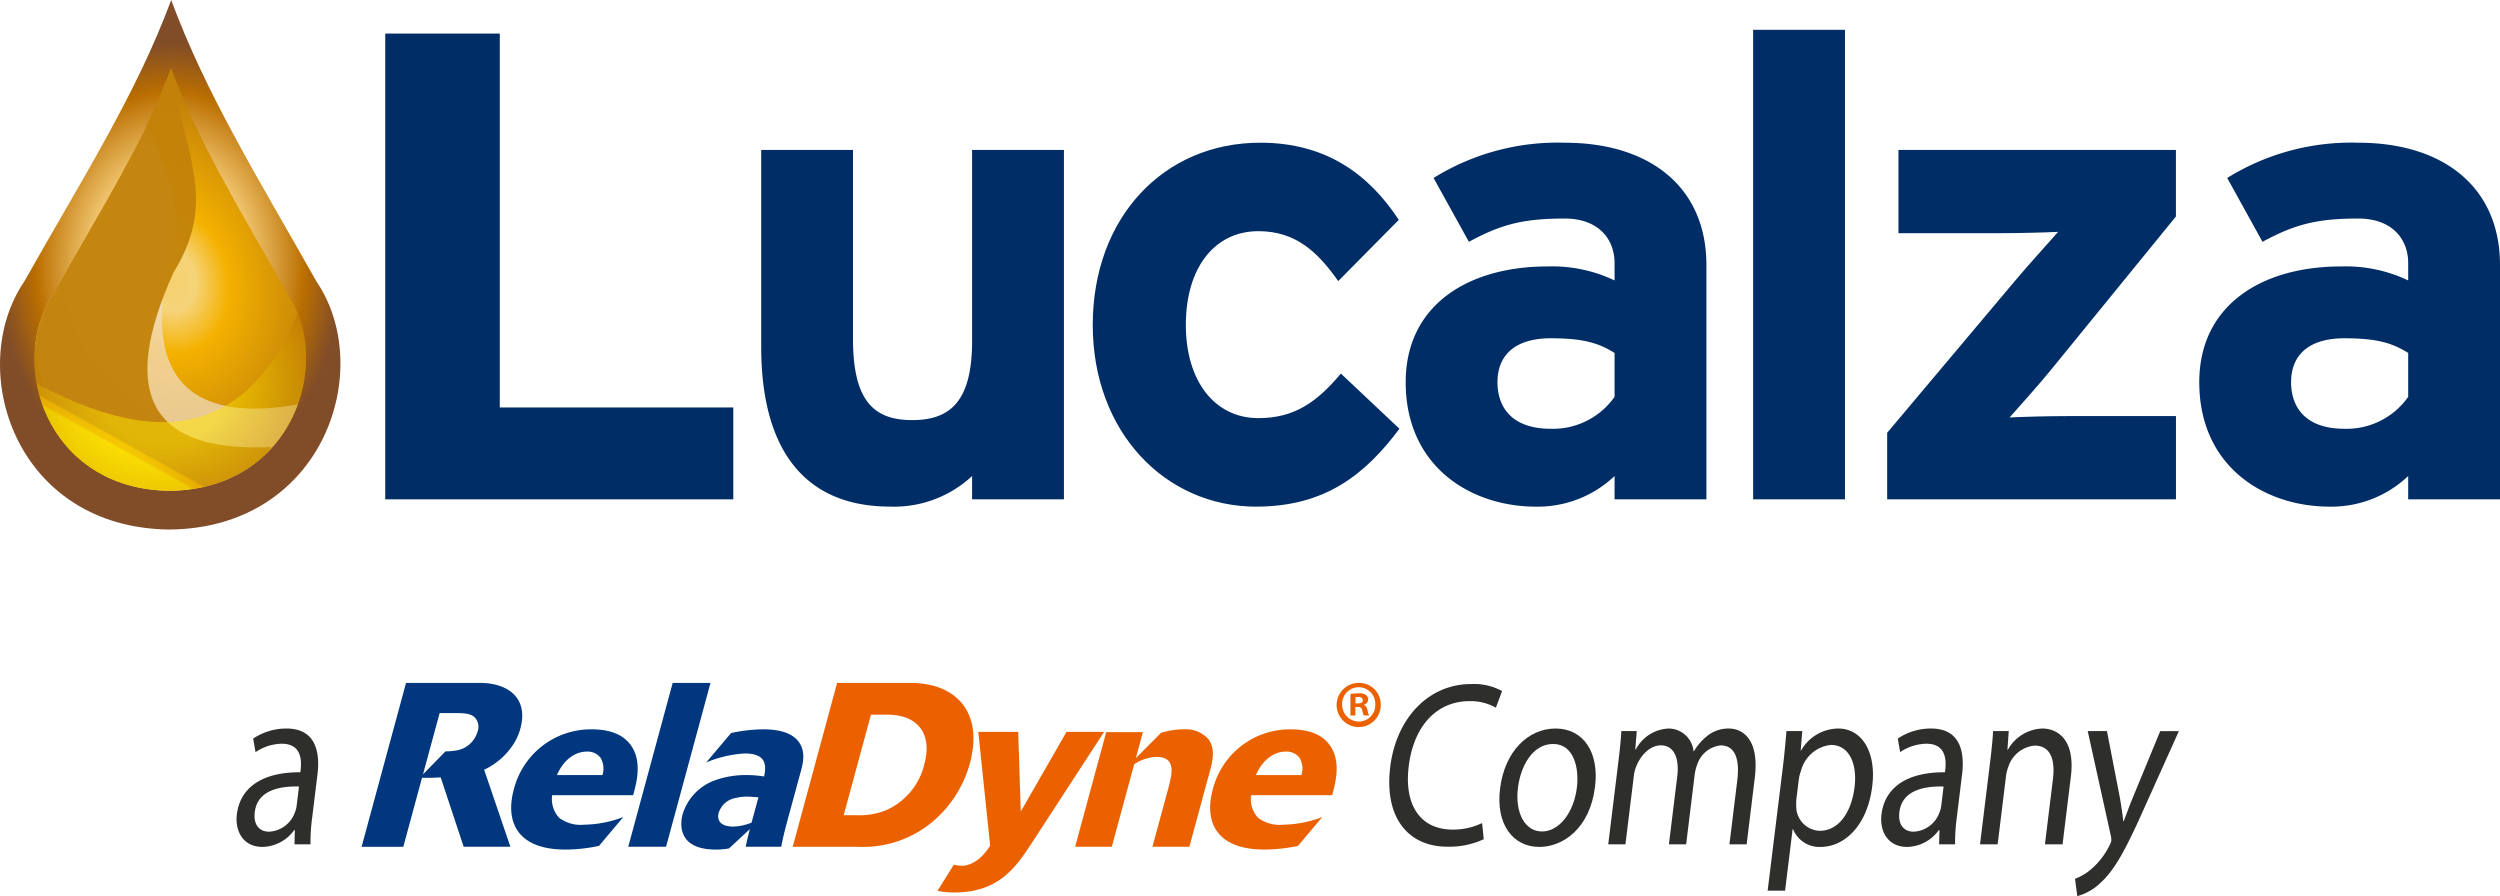
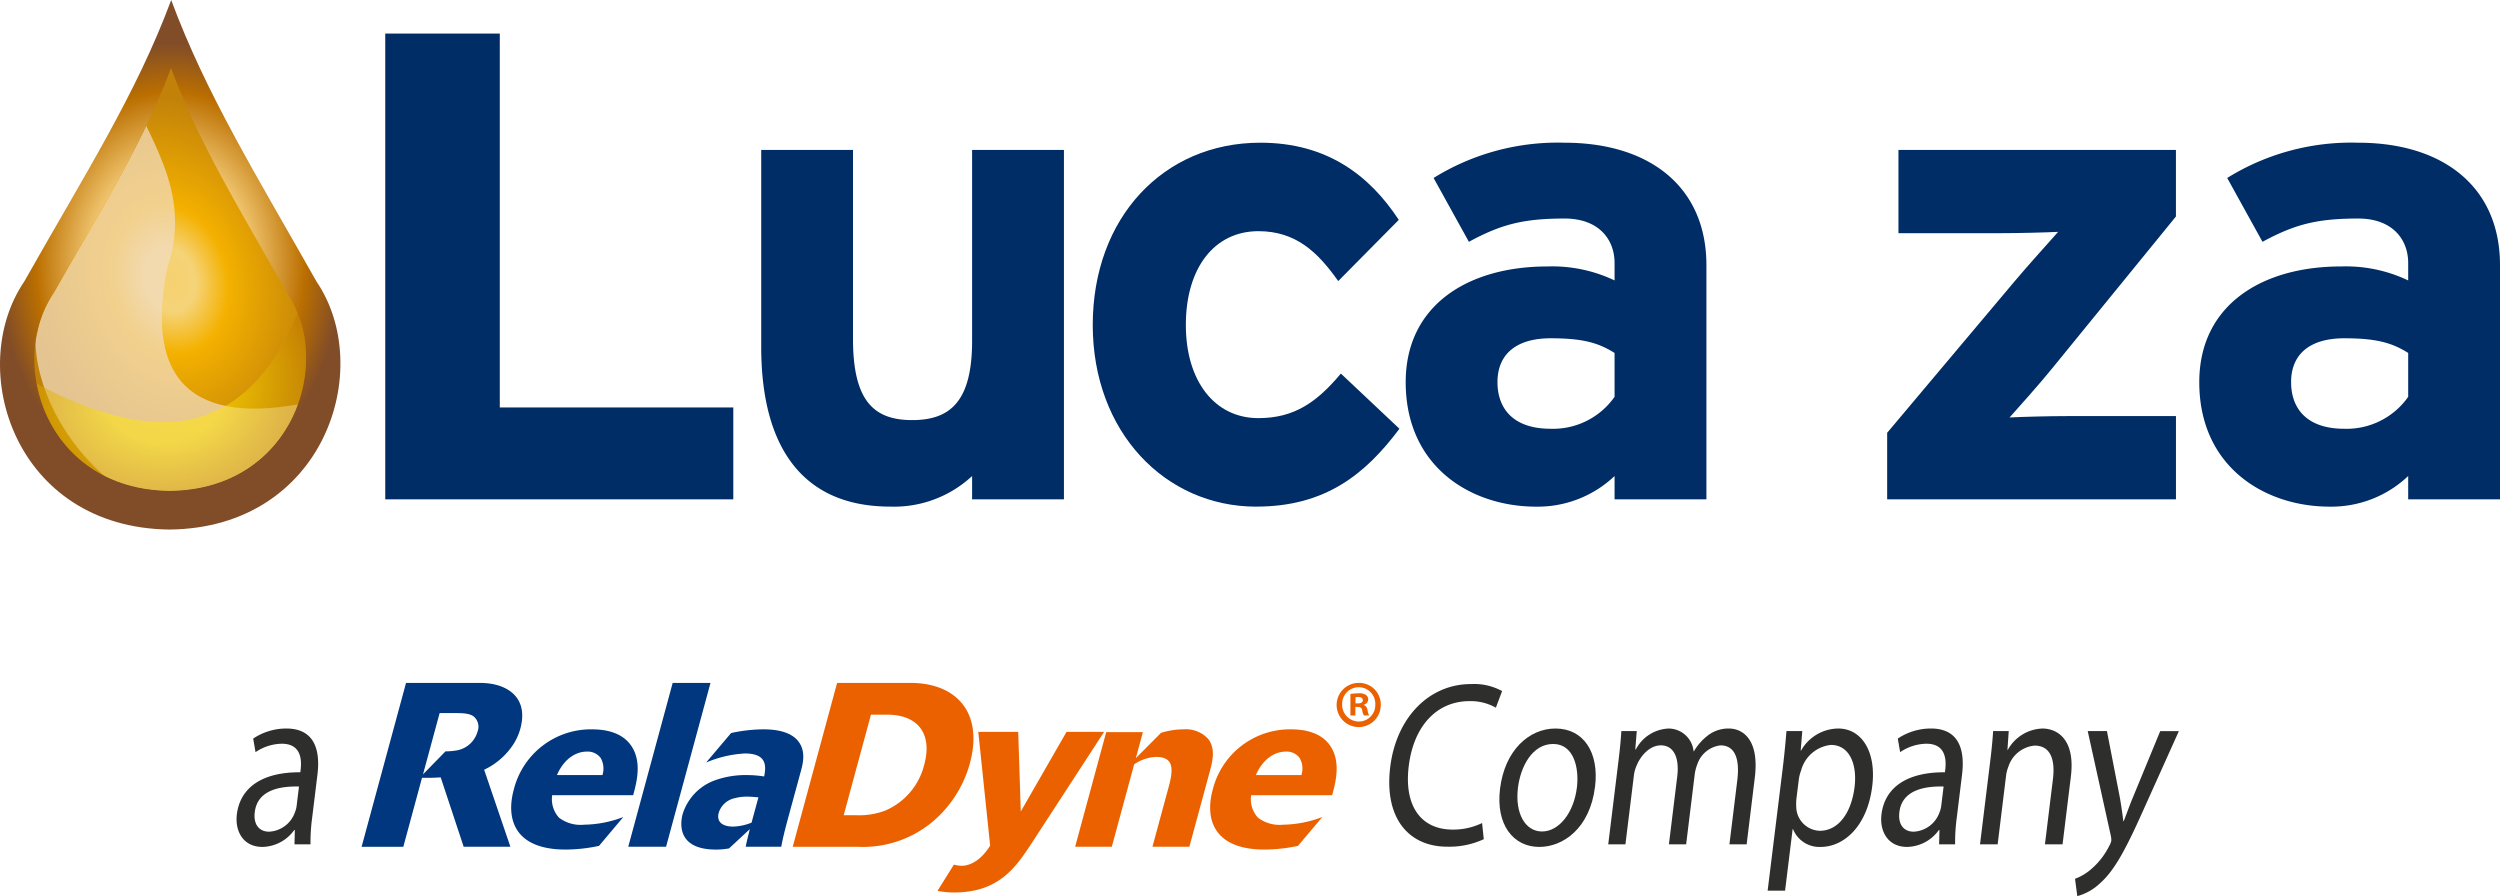
<svg xmlns="http://www.w3.org/2000/svg" id="Grupo_137" data-name="Grupo 137" width="337.171" height="120.852" viewBox="0 0 337.171 120.852">
  <defs>
    <clipPath id="clip-path">
      <rect id="Rectángulo_178" data-name="Rectángulo 178" width="337.171" height="120.852" fill="none" />
    </clipPath>
    <clipPath id="clip-path-2">
      <rect id="Rectángulo_168" data-name="Rectángulo 168" width="337.171" height="120.853" fill="none" />
    </clipPath>
    <clipPath id="clip-path-3">
      <path id="Trazado_180" data-name="Trazado 180" d="M23.088,0c-4.694,12.663-11.7,23.591-19.808,37.95C-4.729,49.731,1.98,71.2,22.866,71.418c20.885-.213,27.815-21.686,19.81-33.467C34.568,23.592,27.78,12.664,23.088,0Z" transform="translate(0 -0.001)" fill="none" />
    </clipPath>
    <radialGradient id="radial-gradient" cx="0.5" cy="0.5" r="0.42" gradientUnits="objectBoundingBox">
      <stop offset="0" stop-color="#f7ecdd" />
      <stop offset="0.004" stop-color="#f7ecdd" />
      <stop offset="0.439" stop-color="#f5cd79" />
      <stop offset="0.779" stop-color="#bb6f00" />
      <stop offset="0.969" stop-color="#895122" />
      <stop offset="1" stop-color="#814c28" />
    </radialGradient>
    <clipPath id="clip-path-4">
      <path id="Trazado_181" data-name="Trazado 181" d="M5.251,35.529a15.893,15.893,0,0,0-2.617,8.942c0,8.564,6.137,17.651,18.25,17.774,12.181-.125,18.416-9.308,18.4-17.913a15.693,15.693,0,0,0-2.583-8.8c-6.475-11.468-11.891-20.2-15.637-30.305-3.747,10.11-9.338,18.838-15.813,30.305" transform="translate(-2.634 -5.224)" fill="none" />
    </clipPath>
    <radialGradient id="radial-gradient-2" cx="0.5" cy="0.5" r="0.389" gradientUnits="objectBoundingBox">
      <stop offset="0" stop-color="#f6d170" />
      <stop offset="0.176" stop-color="#f5d378" />
      <stop offset="0.402" stop-color="#f4b100" />
      <stop offset="1" stop-color="#c28209" />
    </radialGradient>
    <clipPath id="clip-path-5">
      <path id="Trazado_185" data-name="Trazado 185" d="M5.251,35.529c-6.391,9.4-1.038,26.545,15.634,26.716,16.676-.171,22.2-17.318,15.816-26.716-6.475-11.468-11.891-20.2-15.637-30.305-3.747,10.11-9.338,18.838-15.813,30.305" transform="translate(-2.634 -5.224)" fill="none" />
    </clipPath>
    <clipPath id="clip-path-6">
      <rect id="Rectángulo_172" data-name="Rectángulo 172" width="39.629" height="59.231" fill="none" />
    </clipPath>
    <clipPath id="clip-path-7">
      <path id="Trazado_182" data-name="Trazado 182" d="M13.458,4.515c4.43,10.947,10.6,17.552,7.015,28.276-3.489,17.647,6.169,21.525,21.875,17.373-2.815,9.48-19.523,18.6-30.594,10.379C5.775,55.17,2.173,47.285,2.785,40.815Z" transform="translate(-2.718 -4.515)" fill="none" clip-rule="evenodd" />
    </clipPath>
    <linearGradient id="linear-gradient" x1="0.044" y1="1.628" x2="0.077" y2="1.628" gradientUnits="objectBoundingBox">
      <stop offset="0" stop-color="#f0bc6b" />
      <stop offset="0.006" stop-color="#f0bc6b" />
      <stop offset="0.185" stop-color="#e4b26c" />
      <stop offset="0.596" stop-color="#bb6f00" />
      <stop offset="0.798" stop-color="#e0a452" />
      <stop offset="0.871" stop-color="#eeb972" />
      <stop offset="1" stop-color="#f1ddc3" />
    </linearGradient>
    <clipPath id="clip-path-8">
      <rect id="Rectángulo_174" data-name="Rectángulo 174" width="33.187" height="58.979" fill="none" />
    </clipPath>
    <clipPath id="clip-path-9">
      <path id="Trazado_183" data-name="Trazado 183" d="M21.647,5.025c1.486,11.759,6.47,17.888.292,27.891q-11.227,24.735,13.2,23.556C30.2,65.138,15.568,67.522,6.678,57.2Q-.209,47.476,2.933,38.2Z" transform="translate(-1.948 -5.025)" fill="none" clip-rule="evenodd" />
    </clipPath>
    <linearGradient id="linear-gradient-2" x1="0.227" y1="1.836" x2="0.252" y2="1.836" gradientUnits="objectBoundingBox">
      <stop offset="0" stop-color="#ffe800" />
      <stop offset="0.042" stop-color="#fbd700" />
      <stop offset="0.107" stop-color="#f7c500" />
      <stop offset="0.184" stop-color="#f4b800" />
      <stop offset="0.285" stop-color="#f2b100" />
      <stop offset="0.504" stop-color="#f2af00" />
      <stop offset="0.68" stop-color="#c28209" />
      <stop offset="1" stop-color="#c28209" />
    </linearGradient>
    <clipPath id="clip-path-10">
      <rect id="Rectángulo_176" data-name="Rectángulo 176" width="42.482" height="28.86" fill="none" />
    </clipPath>
    <clipPath id="clip-path-11">
      <path id="Trazado_184" data-name="Trazado 184" d="M.418,32.255c18.1,10.94,32.75,11.883,40.406-9.7q3.347,7.114,1.293,13.574-8.926,22.788-31.958,11.6Q3.176,43.968.418,32.255" transform="translate(-0.418 -22.551)" fill="none" clip-rule="evenodd" />
    </clipPath>
    <radialGradient id="radial-gradient-3" cx="0.493" cy="0.442" r="0.566" gradientUnits="objectBoundingBox">
      <stop offset="0" stop-color="#ffe800" />
      <stop offset="0.307" stop-color="#ffe800" />
      <stop offset="1" stop-color="#bb6f00" />
    </radialGradient>
  </defs>
  <g id="Grupo_136" data-name="Grupo 136" clip-path="url(#clip-path)">
    <path id="Trazado_174" data-name="Trazado 174" d="M29.546,65.392V2.574H44.993V53H76.487V65.392Z" transform="translate(22.412 1.953)" fill="#002d66" />
    <g id="Grupo_112" data-name="Grupo 112" transform="translate(0 -0.001)">
      <g id="Grupo_111" data-name="Grupo 111" clip-path="url(#clip-path-2)">
        <path id="Trazado_175" data-name="Trazado 175" d="M86.821,58.618V55.476A15.442,15.442,0,0,1,75.786,59.6c-12.021,0-17.406-8.26-17.406-21.535V11.5H70.758V36.986c0,8.436,2.872,10.947,7.986,10.947s8.077-2.511,8.077-10.673V11.5H99.207V58.618Z" transform="translate(44.284 8.726)" fill="#002d66" />
        <path id="Trazado_176" data-name="Trazado 176" d="M105.871,60.03c-12.287,0-22.065-10.052-22.065-24.5s9.508-24.586,22.608-24.586c8.976,0,14.714,4.393,18.667,10.407l-8.168,8.256c-2.782-3.948-5.745-6.73-10.768-6.73-5.916,0-9.783,4.934-9.783,12.653,0,7.537,3.867,12.561,9.783,12.561,4.848,0,7.9-2.154,11.125-6.011l7.9,7.444c-4.57,6.1-9.962,10.5-19.3,10.5" transform="translate(63.571 8.303)" fill="#002d66" />
        <path id="Trazado_177" data-name="Trazado 177" d="M135.977,59.041V55.9a15.049,15.049,0,0,1-10.586,4.129c-8.8,0-17.584-5.386-17.584-16.784,0-10.407,8.432-15.611,19.11-15.611a19.55,19.55,0,0,1,9.06,1.885V27.185c0-3.32-2.244-6.014-6.725-6.014-5.654,0-8.62.811-12.922,3.139L111.569,15.7a31.712,31.712,0,0,1,17.684-4.753c11.4,0,19.11,5.916,19.11,16.508V59.041Zm0-19.742c-2.152-1.345-4.21-1.977-8.612-1.977-4.664,0-7.18,2.156-7.18,5.921,0,3.322,1.883,6.282,7.18,6.282a10.131,10.131,0,0,0,8.612-4.307Z" transform="translate(81.777 8.303)" fill="#002d66" />
-         <rect id="Rectángulo_167" data-name="Rectángulo 167" width="12.385" height="63.325" transform="translate(236.443 4.02)" fill="#002d66" />
        <path id="Trazado_178" data-name="Trazado 178" d="M144.732,58.618V49.644l17.137-20.371c1.883-2.244,4.669-5.3,5.921-6.728-1.7.088-5.386.178-7.717.178H146.255V11.5h37.422v8.974l-16.6,20.371c-1.883,2.335-4.57,5.3-5.837,6.733,1.706-.091,5.39-.185,7.729-.185h14.712V58.618Z" transform="translate(109.787 8.726)" fill="#002d66" />
        <path id="Trazado_179" data-name="Trazado 179" d="M196.845,59.041V55.9a15.052,15.052,0,0,1-10.59,4.129c-8.786,0-17.586-5.386-17.586-16.784,0-10.407,8.434-15.611,19.112-15.611a19.539,19.539,0,0,1,9.064,1.885V27.185c0-3.32-2.244-6.014-6.732-6.014-5.65,0-8.608.811-12.918,3.139L172.436,15.7a31.7,31.7,0,0,1,17.677-4.753c11.4,0,19.114,5.916,19.114,16.508V59.041Zm0-19.742c-2.152-1.345-4.219-1.977-8.612-1.977-4.671,0-7.18,2.156-7.18,5.921,0,3.322,1.883,6.282,7.18,6.282a10.136,10.136,0,0,0,8.612-4.307Z" transform="translate(127.944 8.303)" fill="#002d66" />
      </g>
    </g>
    <g id="Grupo_114" data-name="Grupo 114" transform="translate(0 0.002)">
      <g id="Grupo_113" data-name="Grupo 113" clip-path="url(#clip-path-3)">
        <rect id="Rectángulo_169" data-name="Rectángulo 169" width="55.41" height="71.417" transform="translate(-4.729 -0.001)" fill="url(#radial-gradient)" />
      </g>
    </g>
    <g id="Grupo_116" data-name="Grupo 116" transform="translate(4.632 9.187)">
      <g id="Grupo_115" data-name="Grupo 115" clip-path="url(#clip-path-4)">
        <rect id="Rectángulo_170" data-name="Rectángulo 170" width="49.126" height="64.082" transform="translate(-13.119 3.197) rotate(-13.698)" fill="url(#radial-gradient-2)" />
      </g>
    </g>
    <g id="Grupo_133" data-name="Grupo 133" transform="translate(4.632 9.187)">
      <g id="Grupo_132" data-name="Grupo 132" clip-path="url(#clip-path-5)">
        <g id="Grupo_121" data-name="Grupo 121" transform="translate(0.147 -1.248)" opacity="0.73" style="mix-blend-mode: multiply;isolation: isolate">
          <g id="Grupo_120" data-name="Grupo 120">
            <g id="Grupo_119" data-name="Grupo 119" clip-path="url(#clip-path-6)">
              <g id="Grupo_118" data-name="Grupo 118" transform="translate(0 0.001)">
                <g id="Grupo_117" data-name="Grupo 117" clip-path="url(#clip-path-7)">
                  <rect id="Rectángulo_171" data-name="Rectángulo 171" width="53.281" height="71.496" transform="translate(-14.286 3.086) rotate(-12.662)" fill="url(#linear-gradient)" />
                </g>
              </g>
            </g>
          </g>
        </g>
        <g id="Grupo_126" data-name="Grupo 126" transform="translate(-1.206 -0.35)" opacity="0.95">
          <g id="Grupo_125" data-name="Grupo 125">
            <g id="Grupo_124" data-name="Grupo 124" clip-path="url(#clip-path-8)">
              <g id="Grupo_123" data-name="Grupo 123" transform="translate(0 0)">
                <g id="Grupo_122" data-name="Grupo 122" clip-path="url(#clip-path-9)">
-                   <rect id="Rectángulo_173" data-name="Rectángulo 173" width="71.289" height="60.296" transform="matrix(0.485, -0.875, 0.875, 0.485, -27.611, 47.807)" fill="url(#linear-gradient-2)" />
-                 </g>
+                   </g>
              </g>
            </g>
          </g>
        </g>
        <g id="Grupo_131" data-name="Grupo 131" transform="translate(-3.898 30.47)" opacity="0.5">
          <g id="Grupo_130" data-name="Grupo 130" transform="translate(0)">
            <g id="Grupo_129" data-name="Grupo 129" clip-path="url(#clip-path-10)">
              <g id="Grupo_128" data-name="Grupo 128" transform="translate(0.001 0)">
                <g id="Grupo_127" data-name="Grupo 127" clip-path="url(#clip-path-11)">
                  <rect id="Rectángulo_175" data-name="Rectángulo 175" width="43.07" height="32.637" transform="translate(0 -0.001)" fill="url(#radial-gradient-3)" />
                </g>
              </g>
            </g>
          </g>
        </g>
      </g>
    </g>
    <g id="Grupo_135" data-name="Grupo 135" transform="translate(0 -0.001)">
      <g id="Grupo_134" data-name="Grupo 134" clip-path="url(#clip-path-2)">
        <path id="Trazado_186" data-name="Trazado 186" d="M47.8,74.475H41.5l-3.1-9.359c-1.111.062-1.268.062-2.522.062l-2.52,9.3H27.732l5.993-22.1H43.742c3.443,0,6.584,1.817,5.4,6.167a7.58,7.58,0,0,1-1.259,2.567,9.553,9.553,0,0,1-3.624,2.974ZM36.015,64.707l3.032-3.1a8.679,8.679,0,0,0,1.671-.157,3.564,3.564,0,0,0,2.65-2.5,1.814,1.814,0,0,0-.434-1.973c-.577-.533-1.641-.533-2.859-.533H38.257Z" transform="translate(21.036 39.728)" fill="#00377e" />
        <path id="Trazado_187" data-name="Trazado 187" d="M51.051,71.649a21.446,21.446,0,0,1-4.518.5c-6.8,0-8.079-4.038-6.981-8.075a10.728,10.728,0,0,1,10.47-8.139c1.5,0,4.229.218,5.55,2.5,1.238,2.128.526,4.759.083,6.384H44.731a3.714,3.714,0,0,0,.93,3.039,4.814,4.814,0,0,0,3.376.939,15.341,15.341,0,0,0,5.288-1.034Zm.461-9.547a2.881,2.881,0,0,0-.248-2.318,2.185,2.185,0,0,0-1.868-.846c-1.379,0-3.025.878-4.022,3.164Z" transform="translate(29.739 42.43)" fill="#00377e" />
-         <path id="Trazado_188" data-name="Trazado 188" d="M53.284,74.475h-5.1l5.993-22.1h5.1Z" transform="translate(36.547 39.728)" fill="#00377e" />
+         <path id="Trazado_188" data-name="Trazado 188" d="M53.284,74.475h-5.1l5.993-22.1h5.1" transform="translate(36.547 39.728)" fill="#00377e" />
        <path id="Trazado_189" data-name="Trazado 189" d="M66.631,67.987c-.383,1.409-.733,2.817-.9,3.786H60.939c.125-.688.276-1.25.55-2.378l-2.8,2.6a10.107,10.107,0,0,1-1.764.157c-5.48,0-4.748-3.849-4.491-4.789a7.062,7.062,0,0,1,4.4-4.57,12.29,12.29,0,0,1,4.321-.688,15,15,0,0,1,2.265.186c.315-1.5.308-3.1-2.6-3.1A15.409,15.409,0,0,0,55.6,60.41l3.364-3.974a20.528,20.528,0,0,1,4.3-.5c1.127,0,3.262.095,4.5,1.315,1.379,1.377.911,3.223.621,4.289Zm-3.978-2.881c-.368-.032-1.1-.093-1.447-.093a6.013,6.013,0,0,0-1.648.186A2.9,2.9,0,0,0,57.3,67.173c-.3,1.1.306,1.878,1.964,1.878a7.176,7.176,0,0,0,2.46-.531Z" transform="translate(39.636 42.43)" fill="#00377e" />
        <path id="Trazado_190" data-name="Trazado 190" d="M66.786,52.374h9.892c6.137,0,9.888,3.946,8.012,10.863A15.731,15.731,0,0,1,79.4,71.315a14.638,14.638,0,0,1-9.9,3.16h-8.7Zm.89,17.844H69.3a9.926,9.926,0,0,0,3.988-.628,9.08,9.08,0,0,0,5.251-6.2c1.127-4.162-.855-6.668-4.843-6.73H71.351Z" transform="translate(46.113 39.729)" fill="#eb6100" />
        <path id="Trazado_191" data-name="Trazado 191" d="M94.369,56.13,84.491,71.312c-2.07,3.13-4.356,6.48-10.367,6.48a11.575,11.575,0,0,1-2.225-.22l2.209-3.536a4.927,4.927,0,0,0,1.025.157c1.094,0,2.589-.658,3.867-2.724L77.4,56.13h5.386l.345,10.738L89.3,56.13Z" transform="translate(54.54 42.578)" fill="#eb6100" />
        <path id="Trazado_192" data-name="Trazado 192" d="M86.647,56.31h4.947l-.95,3.507,3.4-3.412a10.506,10.506,0,0,1,3.039-.47,4.079,4.079,0,0,1,3.361,1.344c.958,1.317.54,2.975.185,4.291l-2.768,10.2h-4.98l2.2-8.105c.661-2.444.649-4.008-1.7-4.008a5.607,5.607,0,0,0-2.965,1L87.4,71.773H82.455Z" transform="translate(62.547 42.43)" fill="#eb6100" />
        <path id="Trazado_193" data-name="Trazado 193" d="M104.658,71.649a21.449,21.449,0,0,1-4.519.5c-6.792,0-8.079-4.038-6.981-8.075a10.732,10.732,0,0,1,10.472-8.139c1.5,0,4.229.218,5.55,2.5,1.238,2.128.526,4.759.084,6.384H98.339a3.7,3.7,0,0,0,.929,3.039,4.81,4.81,0,0,0,3.375.939,15.36,15.36,0,0,0,5.291-1.034Zm.459-9.547a2.852,2.852,0,0,0-.248-2.318A2.179,2.179,0,0,0,103,58.939c-1.377,0-3.025.878-4.02,3.164Z" transform="translate(70.401 42.43)" fill="#eb6100" />
        <path id="Trazado_194" data-name="Trazado 194" d="M108.464,55.269a2.978,2.978,0,1,1-2.949-2.895,2.917,2.917,0,0,1,2.949,2.895m-5.209,0a2.255,2.255,0,0,0,2.26,2.314,2.217,2.217,0,0,0,2.207-2.3,2.235,2.235,0,1,0-4.467-.018m1.781,1.5h-.668v-2.9a8.067,8.067,0,0,1,1.111-.088,1.54,1.54,0,0,1,.988.229.727.727,0,0,1,.3.619.744.744,0,0,1-.6.688v.037c.281.088.422.317.512.705a2.593,2.593,0,0,0,.211.707h-.707a2.255,2.255,0,0,1-.227-.707c-.055-.3-.232-.441-.6-.441h-.32Zm.019-1.625h.318c.371,0,.67-.123.67-.422,0-.267-.193-.443-.617-.443a1.606,1.606,0,0,0-.371.035Z" transform="translate(77.76 39.729)" fill="#eb6100" />
        <path id="Trazado_195" data-name="Trazado 195" d="M119.292,73.386a11.055,11.055,0,0,1-4.936,1.009c-5.135,0-8.534-3.786-7.678-10.761.819-6.661,5.239-11.172,10.887-11.172a7.875,7.875,0,0,1,4.2.946l-.841,2.24a6.91,6.91,0,0,0-3.566-.883c-4.27,0-7.5,3.187-8.186,8.773-.64,5.207,1.519,8.552,5.947,8.552a8.952,8.952,0,0,0,3.948-.883Z" transform="translate(80.821 39.797)" fill="#2e2e2d" />
        <path id="Trazado_196" data-name="Trazado 196" d="M127.893,63.732c-.695,5.648-4.347,8.11-7.509,8.11-3.54,0-5.9-3.03-5.3-7.859.628-5.112,3.86-8.11,7.481-8.11,3.756,0,5.905,3.187,5.332,7.859m-10.4.157c-.41,3.347.929,5.87,3.252,5.87,2.27,0,4.279-2.492,4.7-5.933.318-2.587-.387-5.87-3.2-5.87s-4.4,3.032-4.757,5.933" transform="translate(87.225 42.383)" fill="#2e2e2d" />
        <path id="Trazado_197" data-name="Trazado 197" d="M124.708,60.354c.193-1.577.325-2.872.4-4.134h2.08l-.2,2.462h.081a5.215,5.215,0,0,1,4.453-2.808,3.4,3.4,0,0,1,3.327,3.062h.053a7.281,7.281,0,0,1,1.7-1.989,4.539,4.539,0,0,1,3.021-1.073c1.73,0,4.134,1.326,3.484,6.626l-1.1,8.995h-2.323l1.062-8.649c.361-2.933-.343-4.7-2.262-4.7a3.759,3.759,0,0,0-3.12,2.524,5.735,5.735,0,0,0-.36,1.389l-1.157,9.436h-2.325l1.124-9.152c.3-2.43-.4-4.2-2.214-4.2-1.484,0-2.736,1.387-3.285,2.777a4.706,4.706,0,0,0-.355,1.358l-1.133,9.215H123.34Z" transform="translate(93.56 42.383)" fill="#2e2e2d" />
        <path id="Trazado_198" data-name="Trazado 198" d="M137.6,61.207c.241-1.957.38-3.535.5-4.987h2.135l-.215,2.618h.053a5.835,5.835,0,0,1,5.012-2.965c3.162,0,5.158,3.125,4.586,7.762-.674,5.492-3.871,8.207-6.952,8.207a3.83,3.83,0,0,1-3.732-2.4h-.053l-1.02,8.3h-2.351Zm1.852,4.071a7.218,7.218,0,0,0-.033,1.136,3.284,3.284,0,0,0,3.167,3.252c2.515,0,4.266-2.4,4.7-5.9.376-3.062-.679-5.68-3.192-5.68a4.668,4.668,0,0,0-4.017,3.44,5.6,5.6,0,0,0-.3,1.136Z" transform="translate(102.836 42.383)" fill="#2e2e2d" />
        <path id="Trazado_199" data-name="Trazado 199" d="M152.085,71.495l.047-1.926h-.081a5.412,5.412,0,0,1-4.279,2.272c-2.648,0-3.73-2.177-3.459-4.386.454-3.693,3.51-5.714,8.561-5.682l.037-.315c.155-1.263.137-3.535-2.536-3.535a6.5,6.5,0,0,0-3.545,1.136l-.317-1.831a8.039,8.039,0,0,1,4.463-1.358c4,0,4.581,3.188,4.2,6.25l-.7,5.712a25.069,25.069,0,0,0-.232,3.661Zm.607-7.8c-2.587-.063-5.6.475-5.963,3.441-.22,1.8.7,2.65,1.919,2.65a3.9,3.9,0,0,0,3.475-2.557,3.6,3.6,0,0,0,.244-.883Z" transform="translate(109.439 42.383)" fill="#2e2e2d" />
        <path id="Trazado_200" data-name="Trazado 200" d="M153.22,60.354c.193-1.577.325-2.872.4-4.134h2.107l-.174,2.524h.053a5.54,5.54,0,0,1,4.678-2.87c1.81,0,4.465,1.261,3.821,6.5l-1.12,9.12h-2.376l1.08-8.805c.3-2.462-.23-4.512-2.473-4.512a4.116,4.116,0,0,0-3.536,2.84,4.89,4.89,0,0,0-.322,1.294l-1.127,9.183h-2.378Z" transform="translate(115.188 42.383)" fill="#2e2e2d" />
        <path id="Trazado_201" data-name="Trazado 201" d="M163.447,56.07,165.2,65.1c.172,1.011.35,2.209.454,3.125h.053c.357-.916.77-2.084,1.229-3.188l3.695-8.963h2.515l-4.9,10.889c-2.344,5.239-3.837,7.922-5.661,9.563a7.188,7.188,0,0,1-3.137,1.8l-.31-2.335a7.168,7.168,0,0,0,2.247-1.358,9.944,9.944,0,0,0,2.379-3.093,2.425,2.425,0,0,0,.269-.663,2.492,2.492,0,0,0-.072-.726L160.853,56.07Z" transform="translate(120.714 42.533)" fill="#2e2e2d" />
        <path id="Trazado_202" data-name="Trazado 202" d="M25.955,71.495,26,69.569h-.081a5.412,5.412,0,0,1-4.279,2.272c-2.648,0-3.73-2.177-3.459-4.386.454-3.693,3.51-5.714,8.561-5.682l.037-.315c.155-1.263.137-3.535-2.536-3.535A6.5,6.5,0,0,0,20.7,59.06l-.317-1.831a8.038,8.038,0,0,1,4.463-1.358c4,0,4.581,3.188,4.2,6.25l-.7,5.712a25.07,25.07,0,0,0-.232,3.661Zm.607-7.8c-2.587-.063-5.6.475-5.963,3.441-.22,1.8.7,2.65,1.919,2.65a3.9,3.9,0,0,0,3.475-2.557,3.6,3.6,0,0,0,.244-.883Z" transform="translate(13.763 42.383)" fill="#2e2e2d" />
      </g>
    </g>
  </g>
</svg>